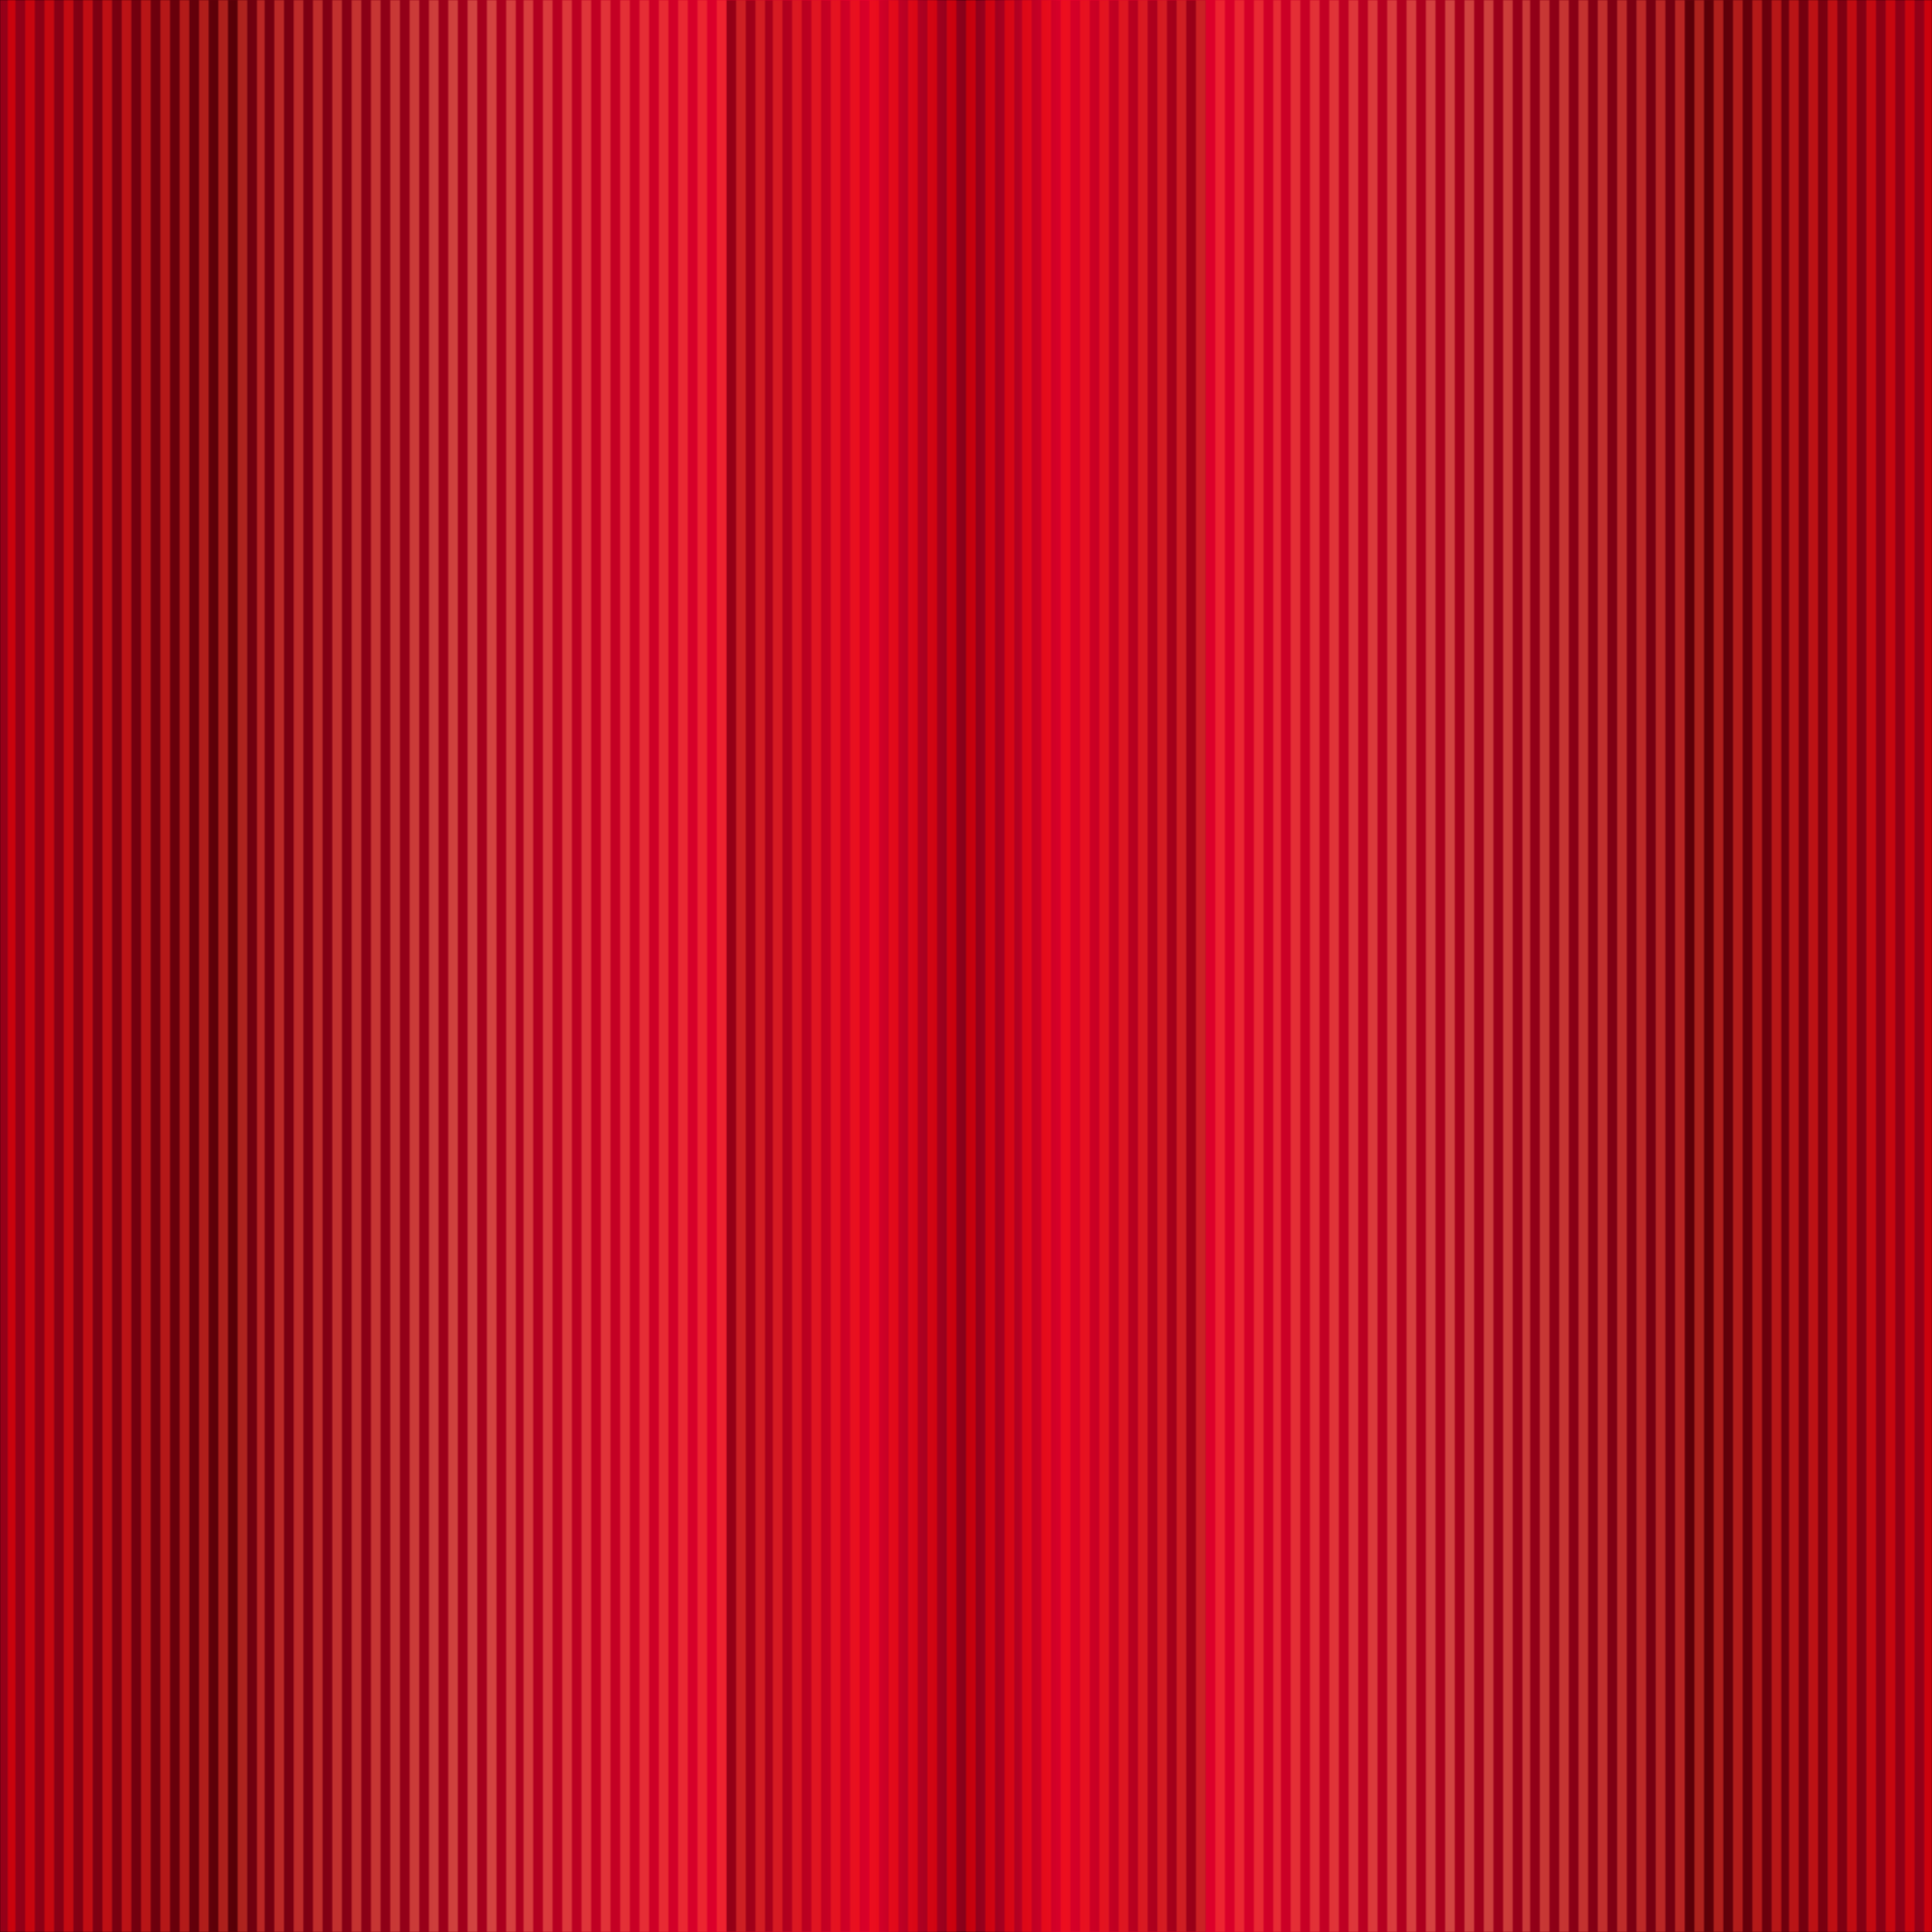
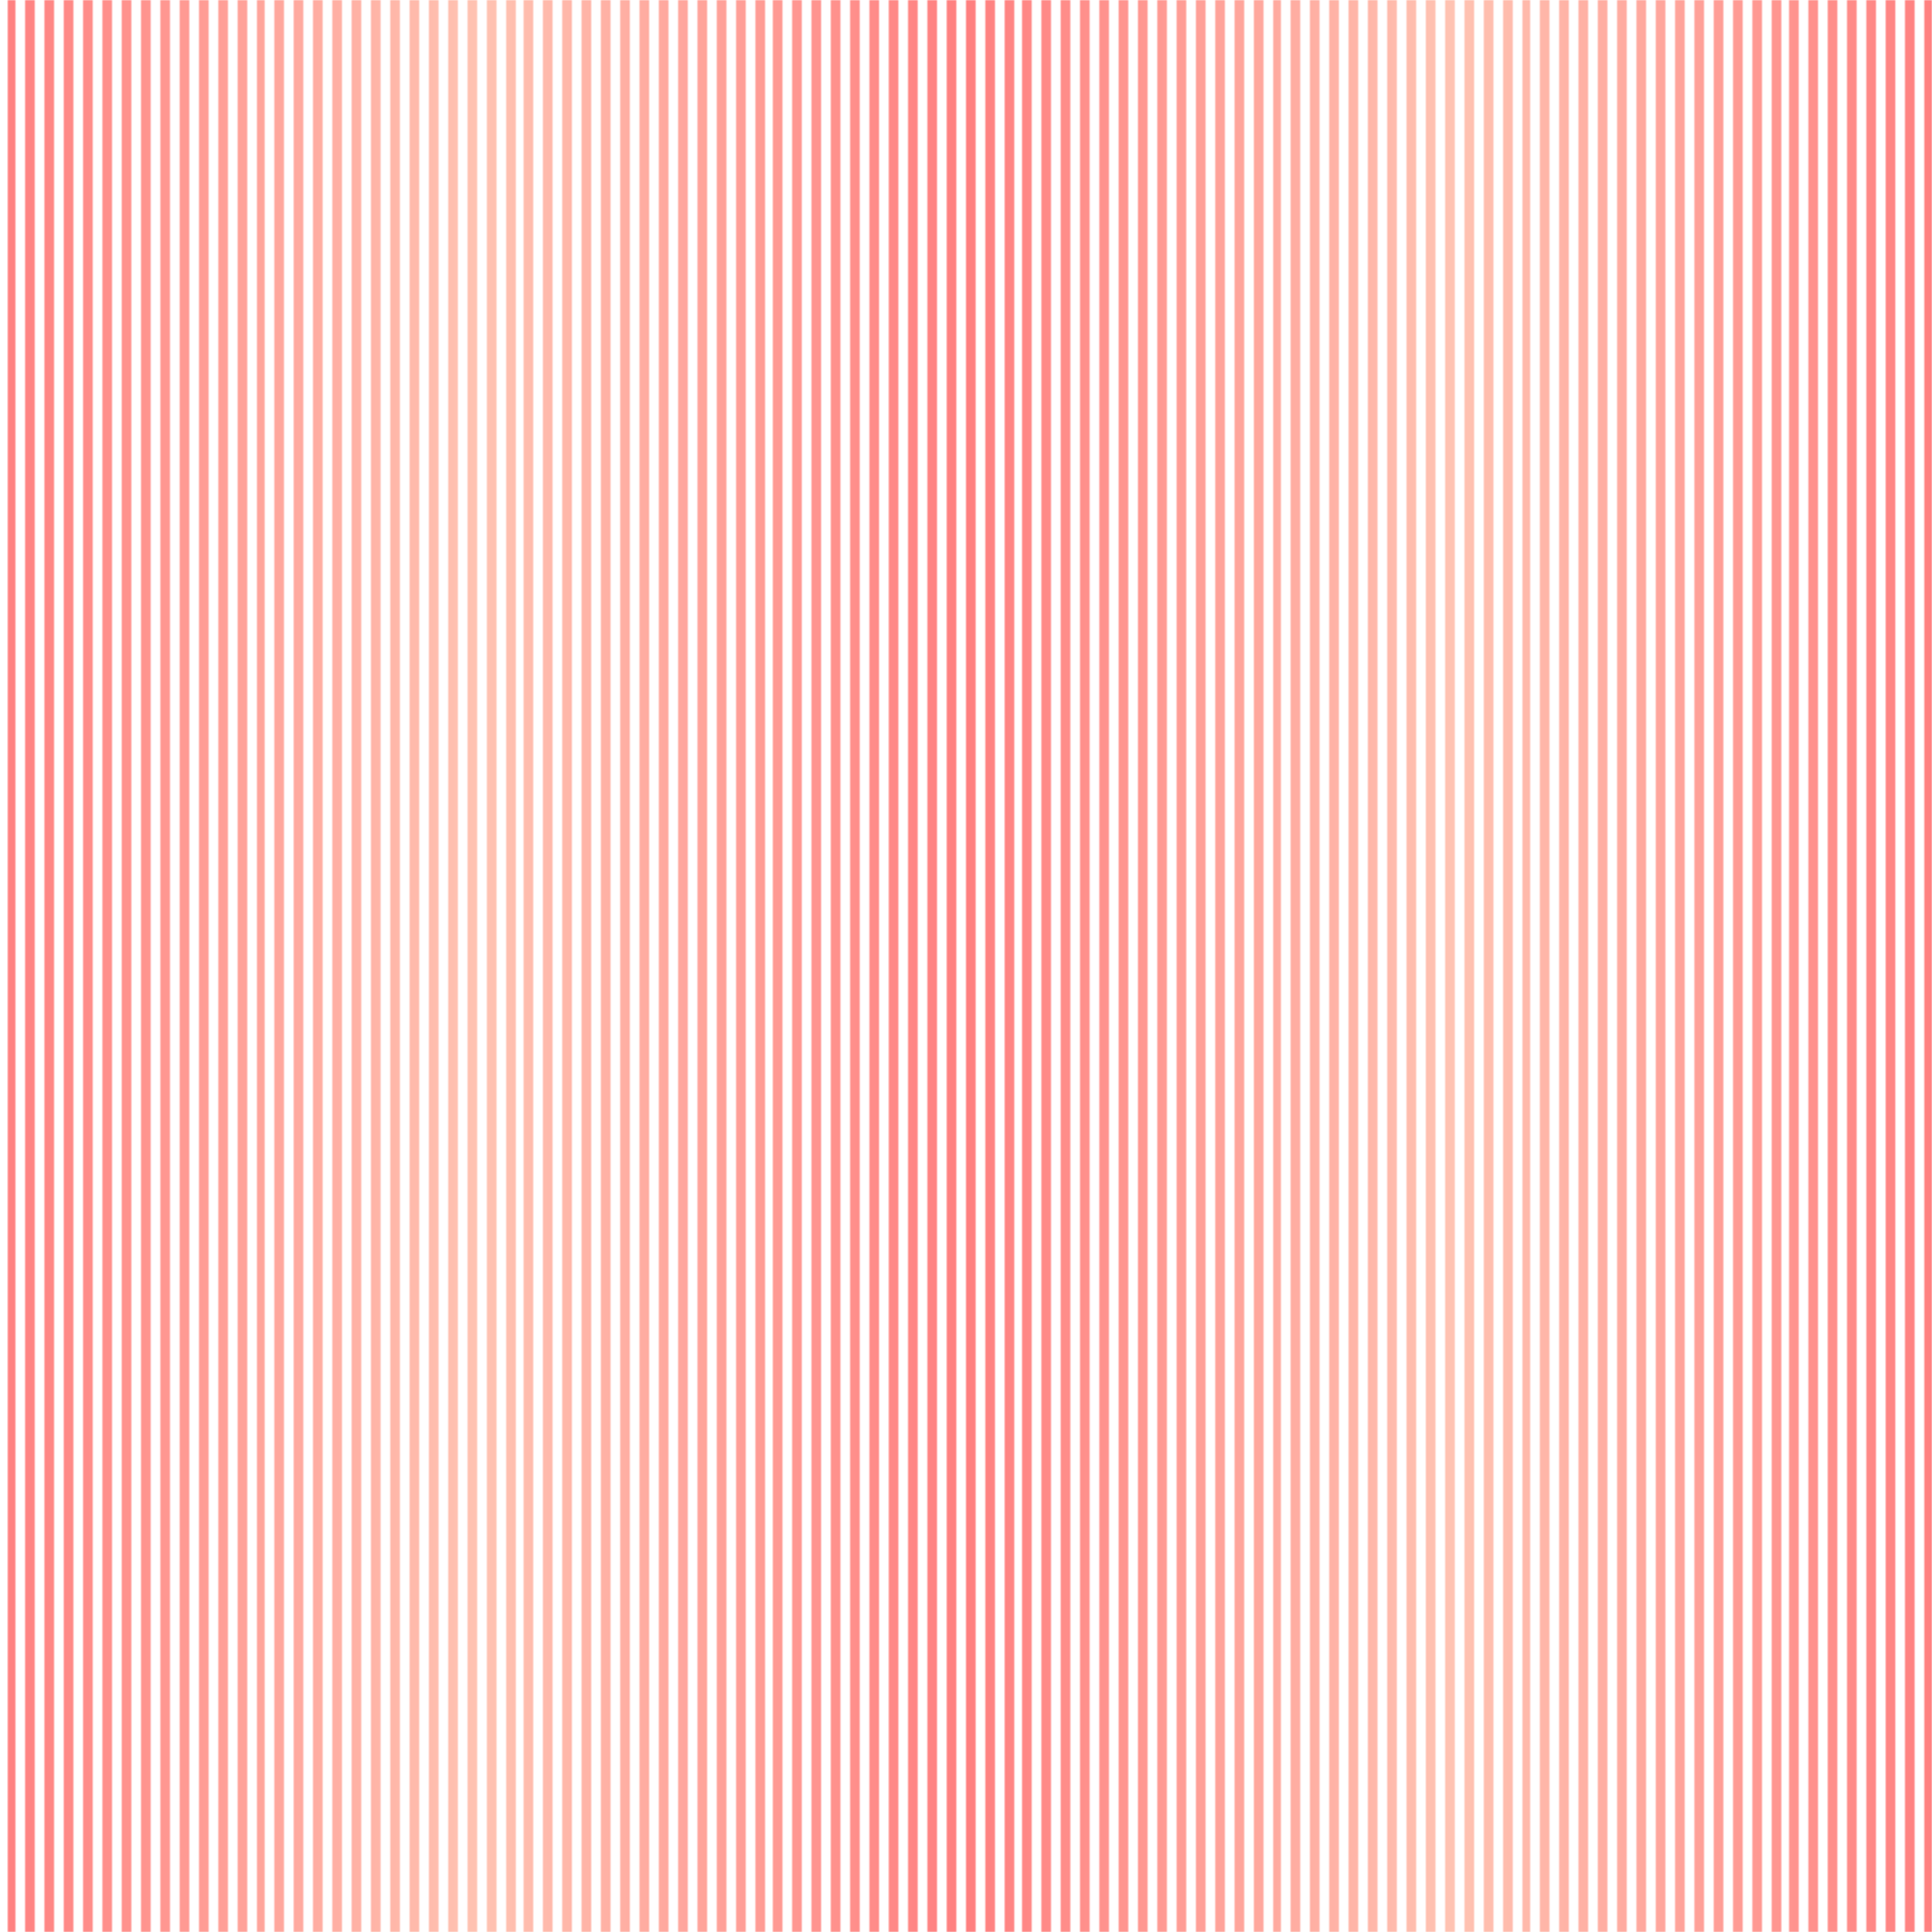
<svg xmlns="http://www.w3.org/2000/svg" width="100%" height="100%" viewBox="0 0 1000 1000" preserveAspectRatio="xMidYMid meet">
  <defs>
    <linearGradient x1="0" y1="0" x2="1" y2="0" spreadMethod="reflect" id="grF">
      <stop style="stop-color:#330000;" offset="0" />
      <stop style="stop-color:#ff0033;" offset="0.45" />
      <stop style="stop-color:#110000;" offset="0.5" />
      <stop style="stop-color:#ff0033;" offset="0.55" />
      <stop style="stop-color:#330000;" offset="1" />
    </linearGradient>
    <linearGradient x1="0" y1="0" x2="0.25" y2="0" spreadMethod="reflect" id="grM">
      <stop style="stop-color:#ffffff;" offset="0" />
      <stop style="stop-color:#ffffff;" offset="0.5" />
      <stop style="stop-color:#000000;stop-opacity:0" offset="0.5" />
      <stop style="stop-color:#000000;stop-opacity:0" offset="1" />
    </linearGradient>
    <linearGradient x1="0" y1="0" x2="0.25" y2="0" spreadMethod="reflect" id="grN">
      <stop style="stop-color:#ff0033;" offset="0" />
      <stop style="stop-color:#440000;" offset="0.5" />
      <stop style="stop-color:#ff0066;" offset="1" />
    </linearGradient>
    <linearGradient x1="0" y1="0" x2="0.5" y2="0" spreadMethod="reflect" id="grO">
      <stop style="stop-color:#ffffff;" offset="0" />
      <stop style="stop-color:#ffffff;" offset="0.5" />
      <stop style="stop-color:#000000;stop-opacity:0" offset="0.5" />
      <stop style="stop-color:#000000;stop-opacity:0" offset="1" />
    </linearGradient>
    <linearGradient x1="0" y1="0" x2="0.01" y2="0" spreadMethod="repeat" id="grQ">
      <stop style="stop-color:#ffffff;" offset="0" />
      <stop style="stop-color:#ffffff;" offset="0.5" />
      <stop style="stop-color:#000000;stop-opacity:0" offset="0.5" />
      <stop style="stop-color:#000000;stop-opacity:0" offset="1" />
    </linearGradient>
    <linearGradient x1="0" y1="0" x2="0.5" y2="0" spreadMethod="reflect" id="grR">
      <stop style="stop-color:#ff0000;" offset="0" />
      <stop style="stop-color:#ff8866;" offset="0.5" />
      <stop style="stop-color:#ff0000;" offset="1" />
    </linearGradient>
    <mask id="msM">
-       <rect fill="url(#grM)" width="1000" height="1000" x="0" y="0" />
-     </mask>
+       </mask>
    <mask id="msO">
      <rect fill="url(#grQ)" width="1000" height="1000" x="0" y="0" />
    </mask>
  </defs>
-   <rect fill="url(#grF)" width="1000" height="1000" x="0" y="0" />
  <rect fill="url(#grN)" mask="url(#msM)" fill-opacity="0.5" width="1000" height="1000" x="0" y="0" />
  <rect fill="url(#grR)" mask="url(#msO)" fill-opacity="0.5" width="1000" height="1000" x="0" y="0" />
</svg>